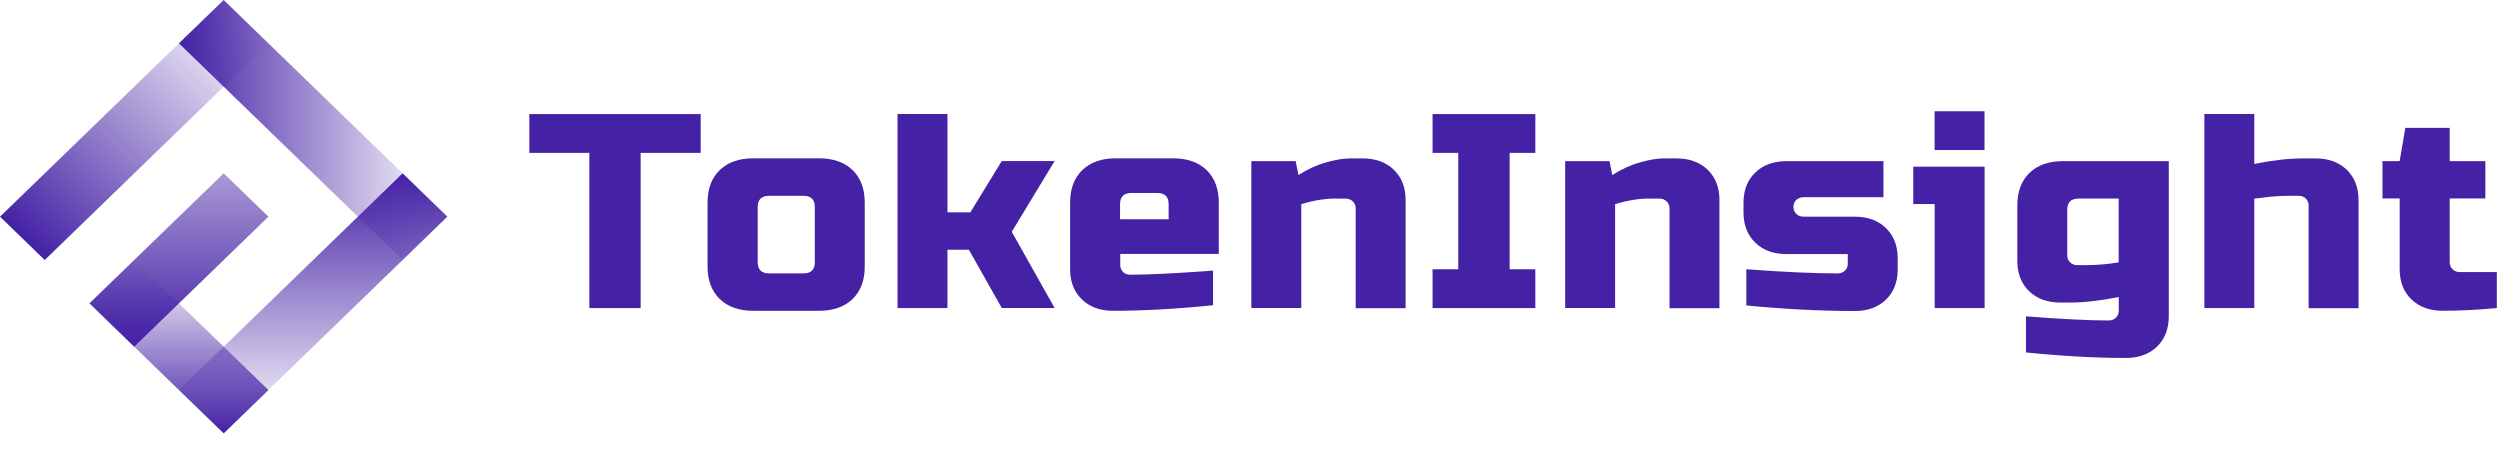
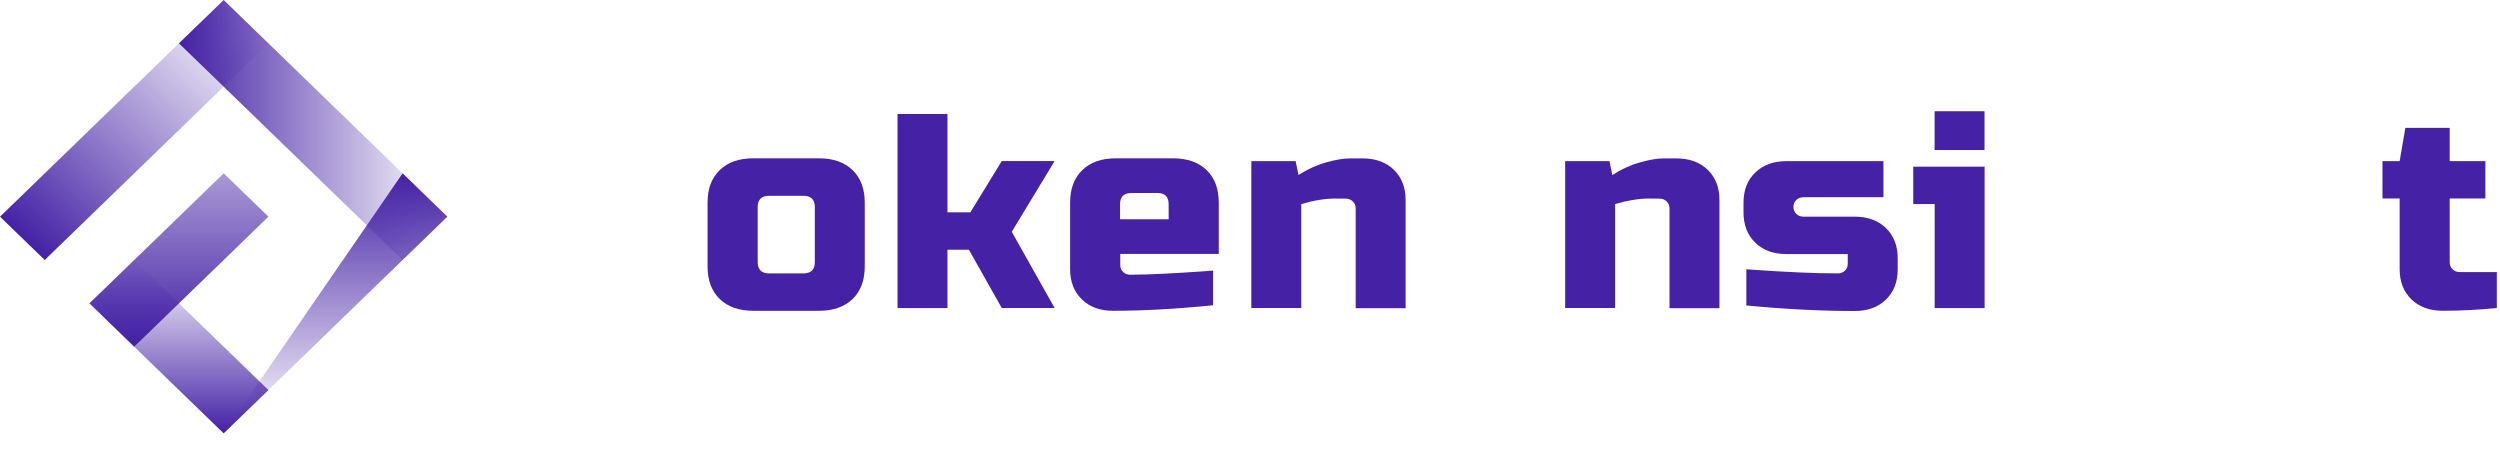
<svg xmlns="http://www.w3.org/2000/svg" width="1311" height="236" viewBox="0 0 1311 236" fill="none">
  <path d="M23.459 136.351L0 113.626L117.293 0L140.752 22.725L23.459 136.351Z" fill="url(#paint0_linear_360_343)" />
  <path d="M211.129 136.351L93.836 22.725L117.295 0L234.587 113.626L211.129 136.351Z" fill="url(#paint1_linear_360_343)" />
  <path d="M117.302 227.269L46.926 159.094L70.384 136.369L140.761 204.544L117.302 227.269Z" fill="url(#paint2_linear_360_343)" />
  <path d="M70.384 181.791L46.926 159.066L117.302 90.89L140.761 113.616L70.384 181.791Z" fill="url(#paint3_linear_360_343)" />
-   <path d="M117.295 227.242L93.836 204.516L211.129 90.89L234.587 113.616L117.295 227.242Z" fill="url(#paint4_linear_360_343)" />
-   <path d="M336.008 161.554H309.058V80.166H277.58V59.819H367.432V80.166H335.954V161.554H336.008Z" fill="#4421A5" />
+   <path d="M117.295 227.242L211.129 90.89L234.587 113.616L117.295 227.242Z" fill="url(#paint4_linear_360_343)" />
  <path d="M453.474 139.727C453.474 147.02 451.346 152.675 447.09 156.797C442.836 160.919 436.998 162.98 429.47 162.98H395.045C387.571 162.98 381.679 160.919 377.424 156.797C373.169 152.675 371.041 146.967 371.041 139.727V106.273C371.041 98.98 373.169 93.325 377.424 89.203C381.679 85.081 387.517 83.019 395.045 83.019H429.47C436.943 83.019 442.836 85.081 447.09 89.203C451.346 93.325 453.474 99.033 453.474 106.273V139.727ZM427.287 108.493C427.287 104.635 425.269 102.68 421.286 102.68H403.338C399.355 102.68 397.337 104.635 397.337 108.493V137.56C397.337 141.418 399.355 143.373 403.338 143.373H421.286C425.269 143.373 427.287 141.418 427.287 137.56V108.493Z" fill="#4421A5" />
  <path d="M496.848 131.009V161.556H470.662V59.769H496.848V111.35H508.851L525.326 84.449H553.04L530.563 121.549L553.04 161.504H525.326L508.087 130.957H496.848V131.009Z" fill="#4421A5" />
  <path d="M636.074 160.074C616.817 162.029 599.304 162.98 583.647 162.98C576.882 162.98 571.426 160.973 567.335 157.009C563.243 153.045 561.17 147.76 561.17 141.154V106.273C561.17 98.98 563.298 93.325 567.553 89.203C571.808 85.081 577.646 83.019 585.174 83.019H615.125C622.599 83.019 628.491 85.081 632.746 89.203C637.002 93.325 639.129 99.033 639.129 106.273V133.173H587.466V138.987C587.466 140.414 587.956 141.629 588.939 142.634C589.921 143.585 591.175 144.061 592.703 144.061C602.577 144.061 617.089 143.321 636.129 141.894V160.074H636.074ZM593.358 101.2C589.375 101.2 587.357 103.155 587.357 107.013V114.994H612.834V107.013C612.834 103.155 610.815 101.2 606.833 101.2H593.358Z" fill="#4421A5" />
  <path d="M700.334 104.105C695.042 104.105 689.042 105.057 682.385 107.012V161.5H656.199V84.498H679.44L680.912 91.792C685.604 88.779 690.405 86.559 695.369 85.185C700.334 83.758 704.48 83.071 707.862 83.071H714.627C721.393 83.071 726.847 85.08 730.939 89.043C735.031 93.007 737.104 98.291 737.104 104.898V161.605H710.918V109.285C710.918 107.805 710.427 106.642 709.444 105.638C708.463 104.687 707.208 104.158 705.681 104.158H700.334V104.105Z" fill="#4421A5" />
-   <path d="M805.131 161.554H751.23V141.207H764.706V80.166H751.23V59.819H805.131V80.166H791.656V141.207H805.131V161.554Z" fill="#4421A5" />
  <path d="M864.91 104.105C859.618 104.105 853.617 105.057 846.961 107.012V161.5H820.775V84.498H844.015L845.489 91.792C850.18 88.779 854.981 86.559 859.945 85.185C864.91 83.758 869.056 83.071 872.438 83.071H879.201C885.965 83.071 891.428 85.08 895.518 89.043C899.608 93.007 901.68 98.291 901.68 104.898V161.605H875.495V109.285C875.495 107.805 875.005 106.642 874.018 105.638C873.039 104.687 871.784 104.158 870.256 104.158H864.91V104.105Z" fill="#4421A5" />
  <path d="M915.777 141.212C936.071 142.692 952.004 143.379 963.733 143.379C965.202 143.379 966.46 142.904 967.491 141.952C968.479 141.001 968.968 139.785 968.968 138.305V133.232H936.779C929.962 133.232 924.561 131.224 920.47 127.26C916.38 123.297 914.3 118.011 914.3 111.405V106.332C914.3 99.725 916.319 94.441 920.47 90.477C924.561 86.513 930.014 84.505 936.779 84.505H987.681V103.425H945.729C944.252 103.425 943.002 103.901 941.962 104.852C940.983 105.803 940.485 107.019 940.485 108.498C940.485 109.978 940.983 111.141 941.962 112.145C942.941 113.096 944.199 113.625 945.729 113.625H972.674C979.439 113.625 984.893 115.634 988.992 119.597C993.082 123.561 995.154 128.845 995.154 135.451V141.265C995.154 147.871 993.082 153.156 988.992 157.12C984.893 161.084 979.439 163.092 972.674 163.092C955.002 163.092 936.019 162.14 915.777 160.185V141.212Z" fill="#4421A5" />
  <path d="M1040.73 87.401V161.549H1014.55V107.008H1003.31V87.401H1040.73ZM1014.5 58.334H1040.68V78.681H1014.5V58.334Z" fill="#4421A5" />
-   <path d="M1111.07 155.746C1101.36 157.701 1092.9 158.653 1085.6 158.653H1080.36C1073.6 158.653 1068.14 156.644 1064.04 152.68C1059.95 148.717 1057.88 143.432 1057.88 136.825V107.759C1057.88 100.466 1060 94.811 1064.26 90.688C1068.52 86.566 1074.36 84.505 1081.89 84.505H1137.31V165.893C1137.31 172.499 1135.24 177.784 1131.15 181.748C1127.06 185.712 1121.6 187.719 1114.84 187.719C1099.18 187.719 1081.67 186.768 1062.41 184.813V165.893C1081.51 167.373 1095.96 168.06 1105.84 168.06C1107.31 168.06 1108.56 167.584 1109.6 166.58C1110.58 165.629 1111.07 164.413 1111.07 162.933V155.746ZM1093.07 139.046C1099.34 139.046 1105.35 138.57 1111.02 137.566V104.112H1090.07C1086.08 104.112 1084.07 106.068 1084.07 109.926V133.919C1084.07 135.399 1084.56 136.562 1085.54 137.566C1086.52 138.517 1087.78 139.046 1089.3 139.046H1093.07Z" fill="#4421A5" />
-   <path d="M1182.1 85.982C1191.81 84.026 1200.26 83.075 1207.58 83.075H1214.34C1221.11 83.075 1226.56 85.083 1230.65 89.047C1234.74 93.011 1236.81 98.296 1236.81 104.902V161.61H1210.63V107.756C1210.63 106.329 1210.14 105.113 1209.16 104.11C1208.17 103.158 1206.92 102.682 1205.39 102.682H1200.16C1196.34 102.682 1192.91 102.894 1189.74 103.263C1186.57 103.633 1184.06 103.95 1182.15 104.162V161.556H1155.97V59.769H1182.15V85.982H1182.1Z" fill="#4421A5" />
  <path d="M1309.33 161.536C1299.62 162.487 1290.18 162.963 1280.86 162.963C1274.09 162.963 1268.64 160.954 1264.54 156.991C1260.45 153.027 1258.38 147.742 1258.38 141.136V104.088H1249.37V84.481H1258.38L1261.37 67.041H1284.62V84.481H1303.33V104.088H1284.62V137.542C1284.62 139.022 1285.11 140.184 1286.09 141.189C1287.07 142.14 1288.33 142.668 1289.86 142.668H1309.33V161.536Z" fill="#4421A5" />
  <defs>
    <linearGradient id="paint0_linear_360_343" x1="11.729" y1="124.989" x2="125.298" y2="7.755" gradientUnits="userSpaceOnUse">
      <stop stop-color="#4421A5" />
      <stop offset="1" stop-color="#4421A5" stop-opacity="0" />
    </linearGradient>
    <linearGradient id="paint1_linear_360_343" x1="93.836" y1="68.176" x2="234.587" y2="68.176" gradientUnits="userSpaceOnUse">
      <stop stop-color="#4421A5" />
      <stop offset="1" stop-color="#4421A5" stop-opacity="0" />
    </linearGradient>
    <linearGradient id="paint2_linear_360_343" x1="93.843" y1="227.269" x2="93.843" y2="136.369" gradientUnits="userSpaceOnUse">
      <stop stop-color="#4421A5" />
      <stop offset="1" stop-color="#4421A5" stop-opacity="0" />
    </linearGradient>
    <linearGradient id="paint3_linear_360_343" x1="93.843" y1="181.791" x2="93.843" y2="90.89" gradientUnits="userSpaceOnUse">
      <stop stop-color="#4421A5" />
      <stop offset="1" stop-color="#4421A5" stop-opacity="0.46" />
    </linearGradient>
    <linearGradient id="paint4_linear_360_343" x1="164.212" y1="90.89" x2="164.212" y2="227.242" gradientUnits="userSpaceOnUse">
      <stop stop-color="#4421A5" />
      <stop offset="1" stop-color="#4421A5" stop-opacity="0" />
    </linearGradient>
  </defs>
</svg>